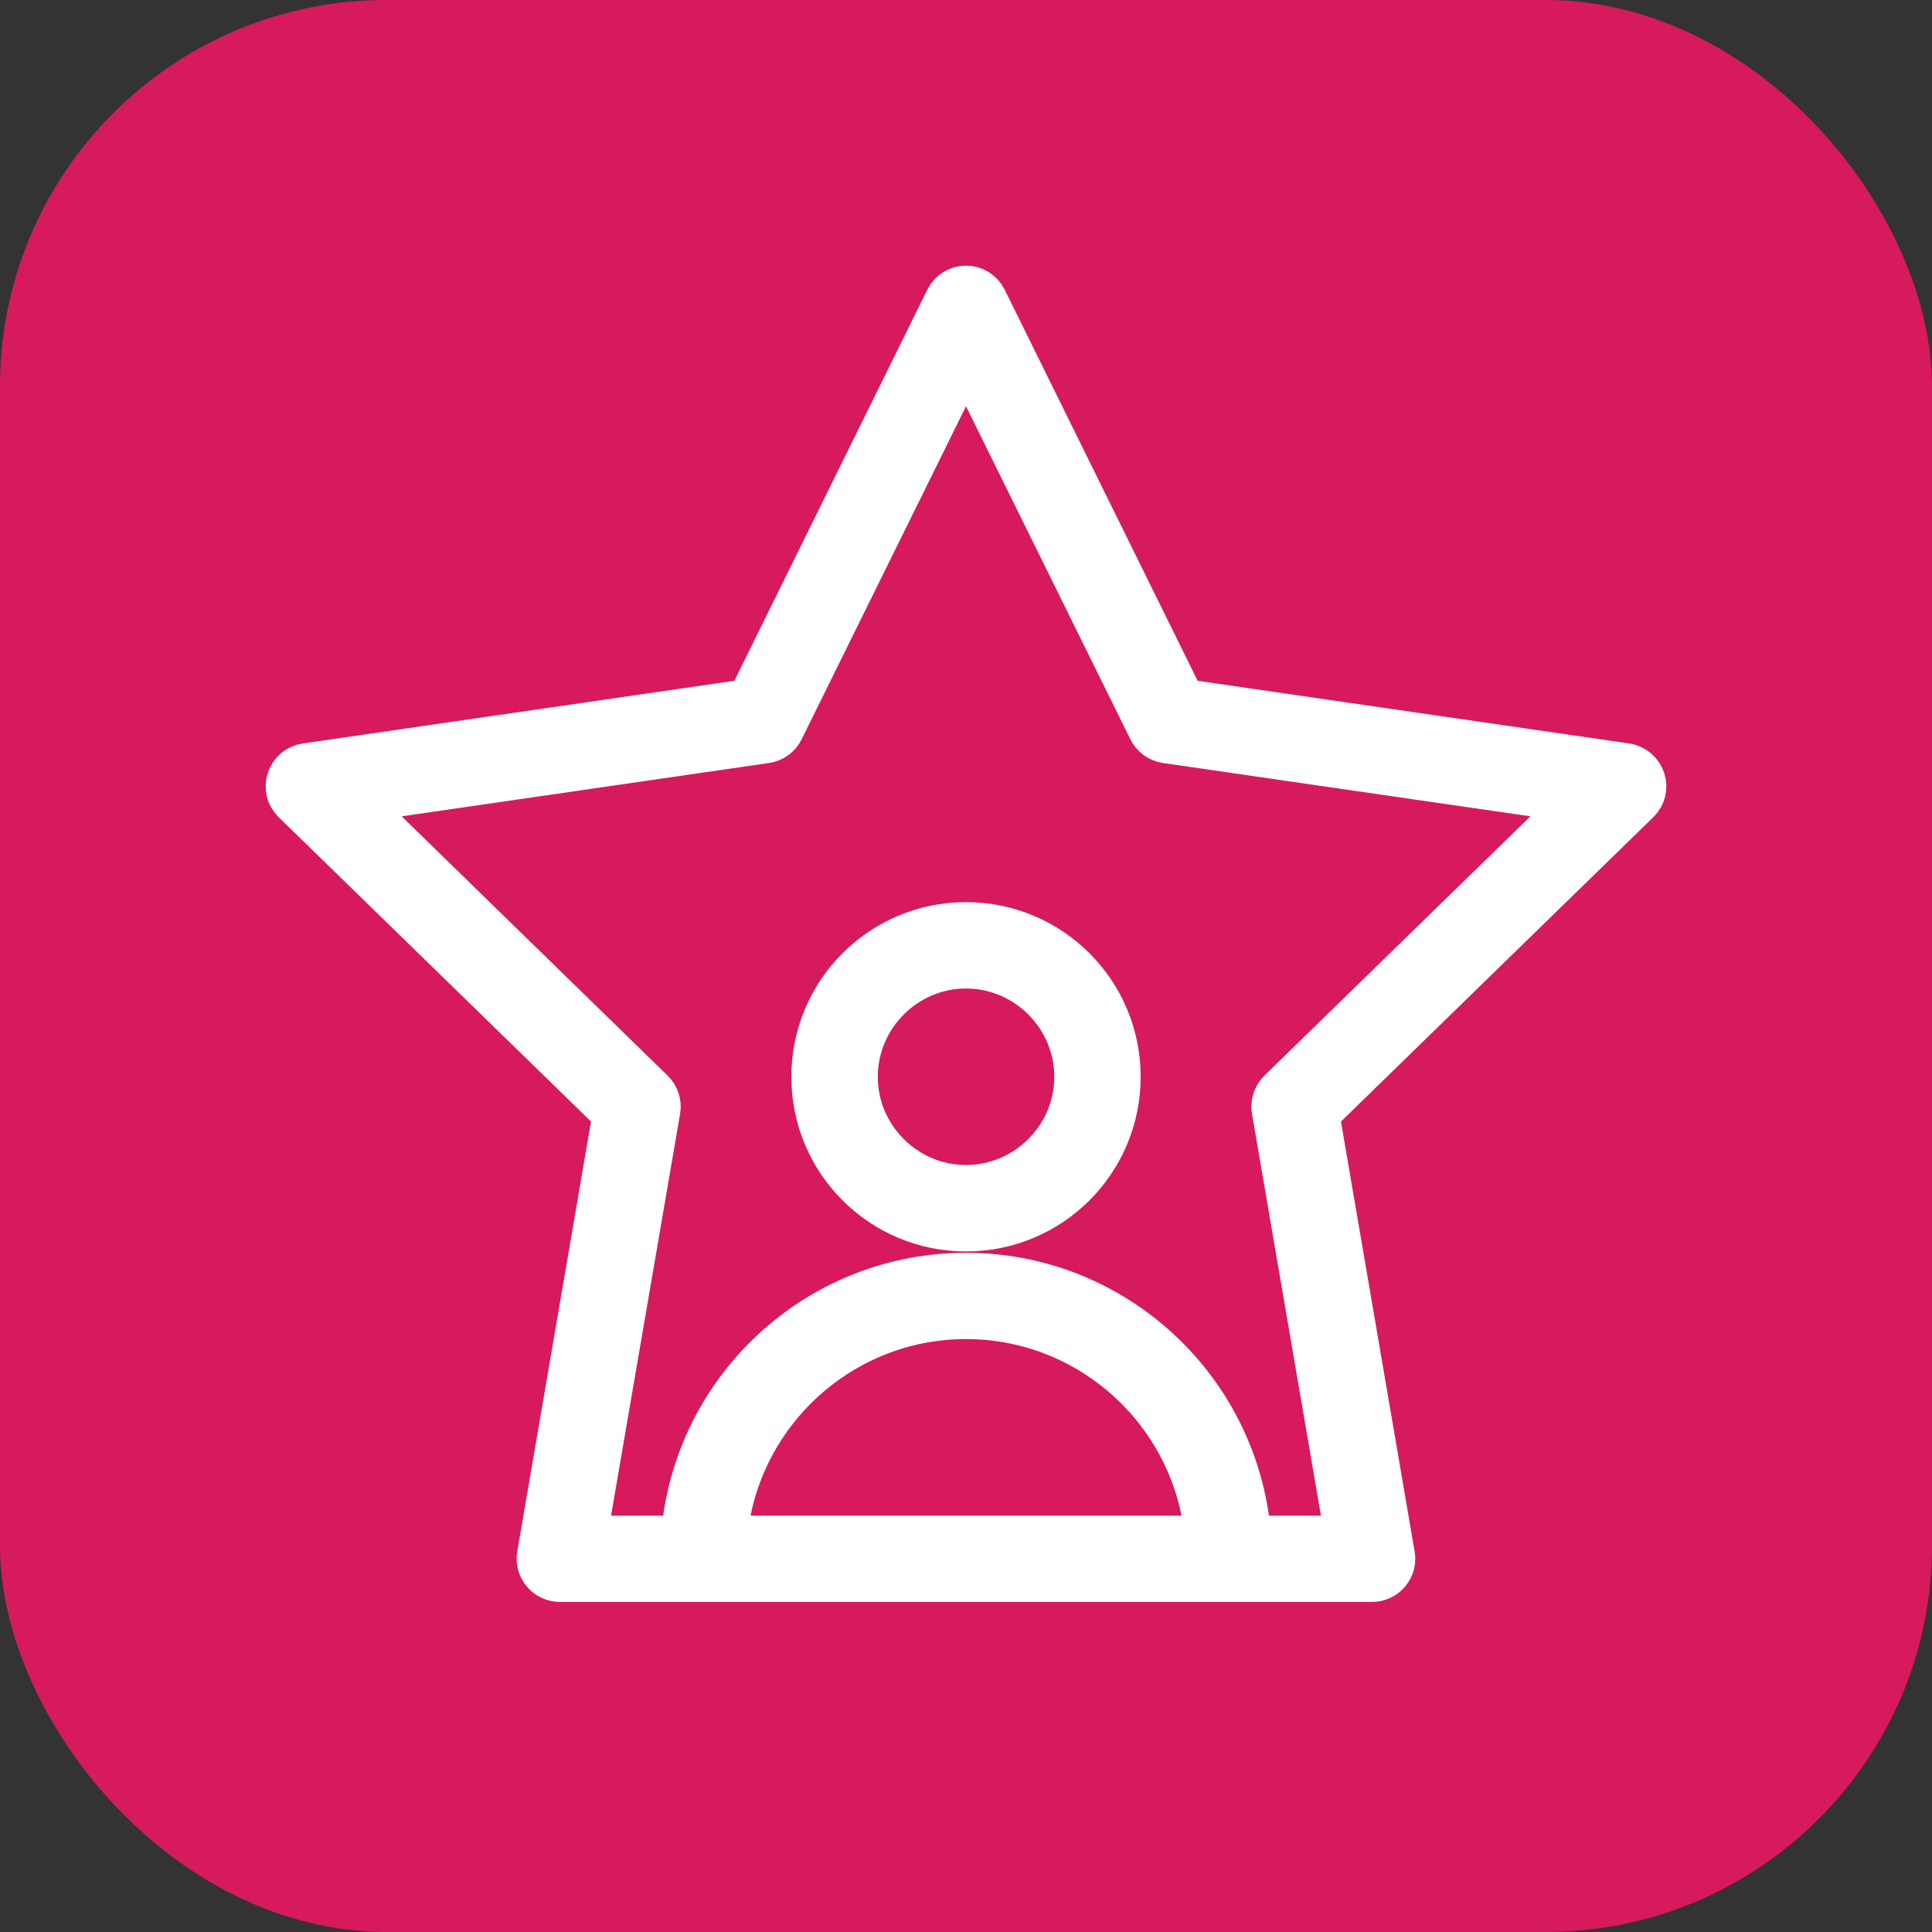
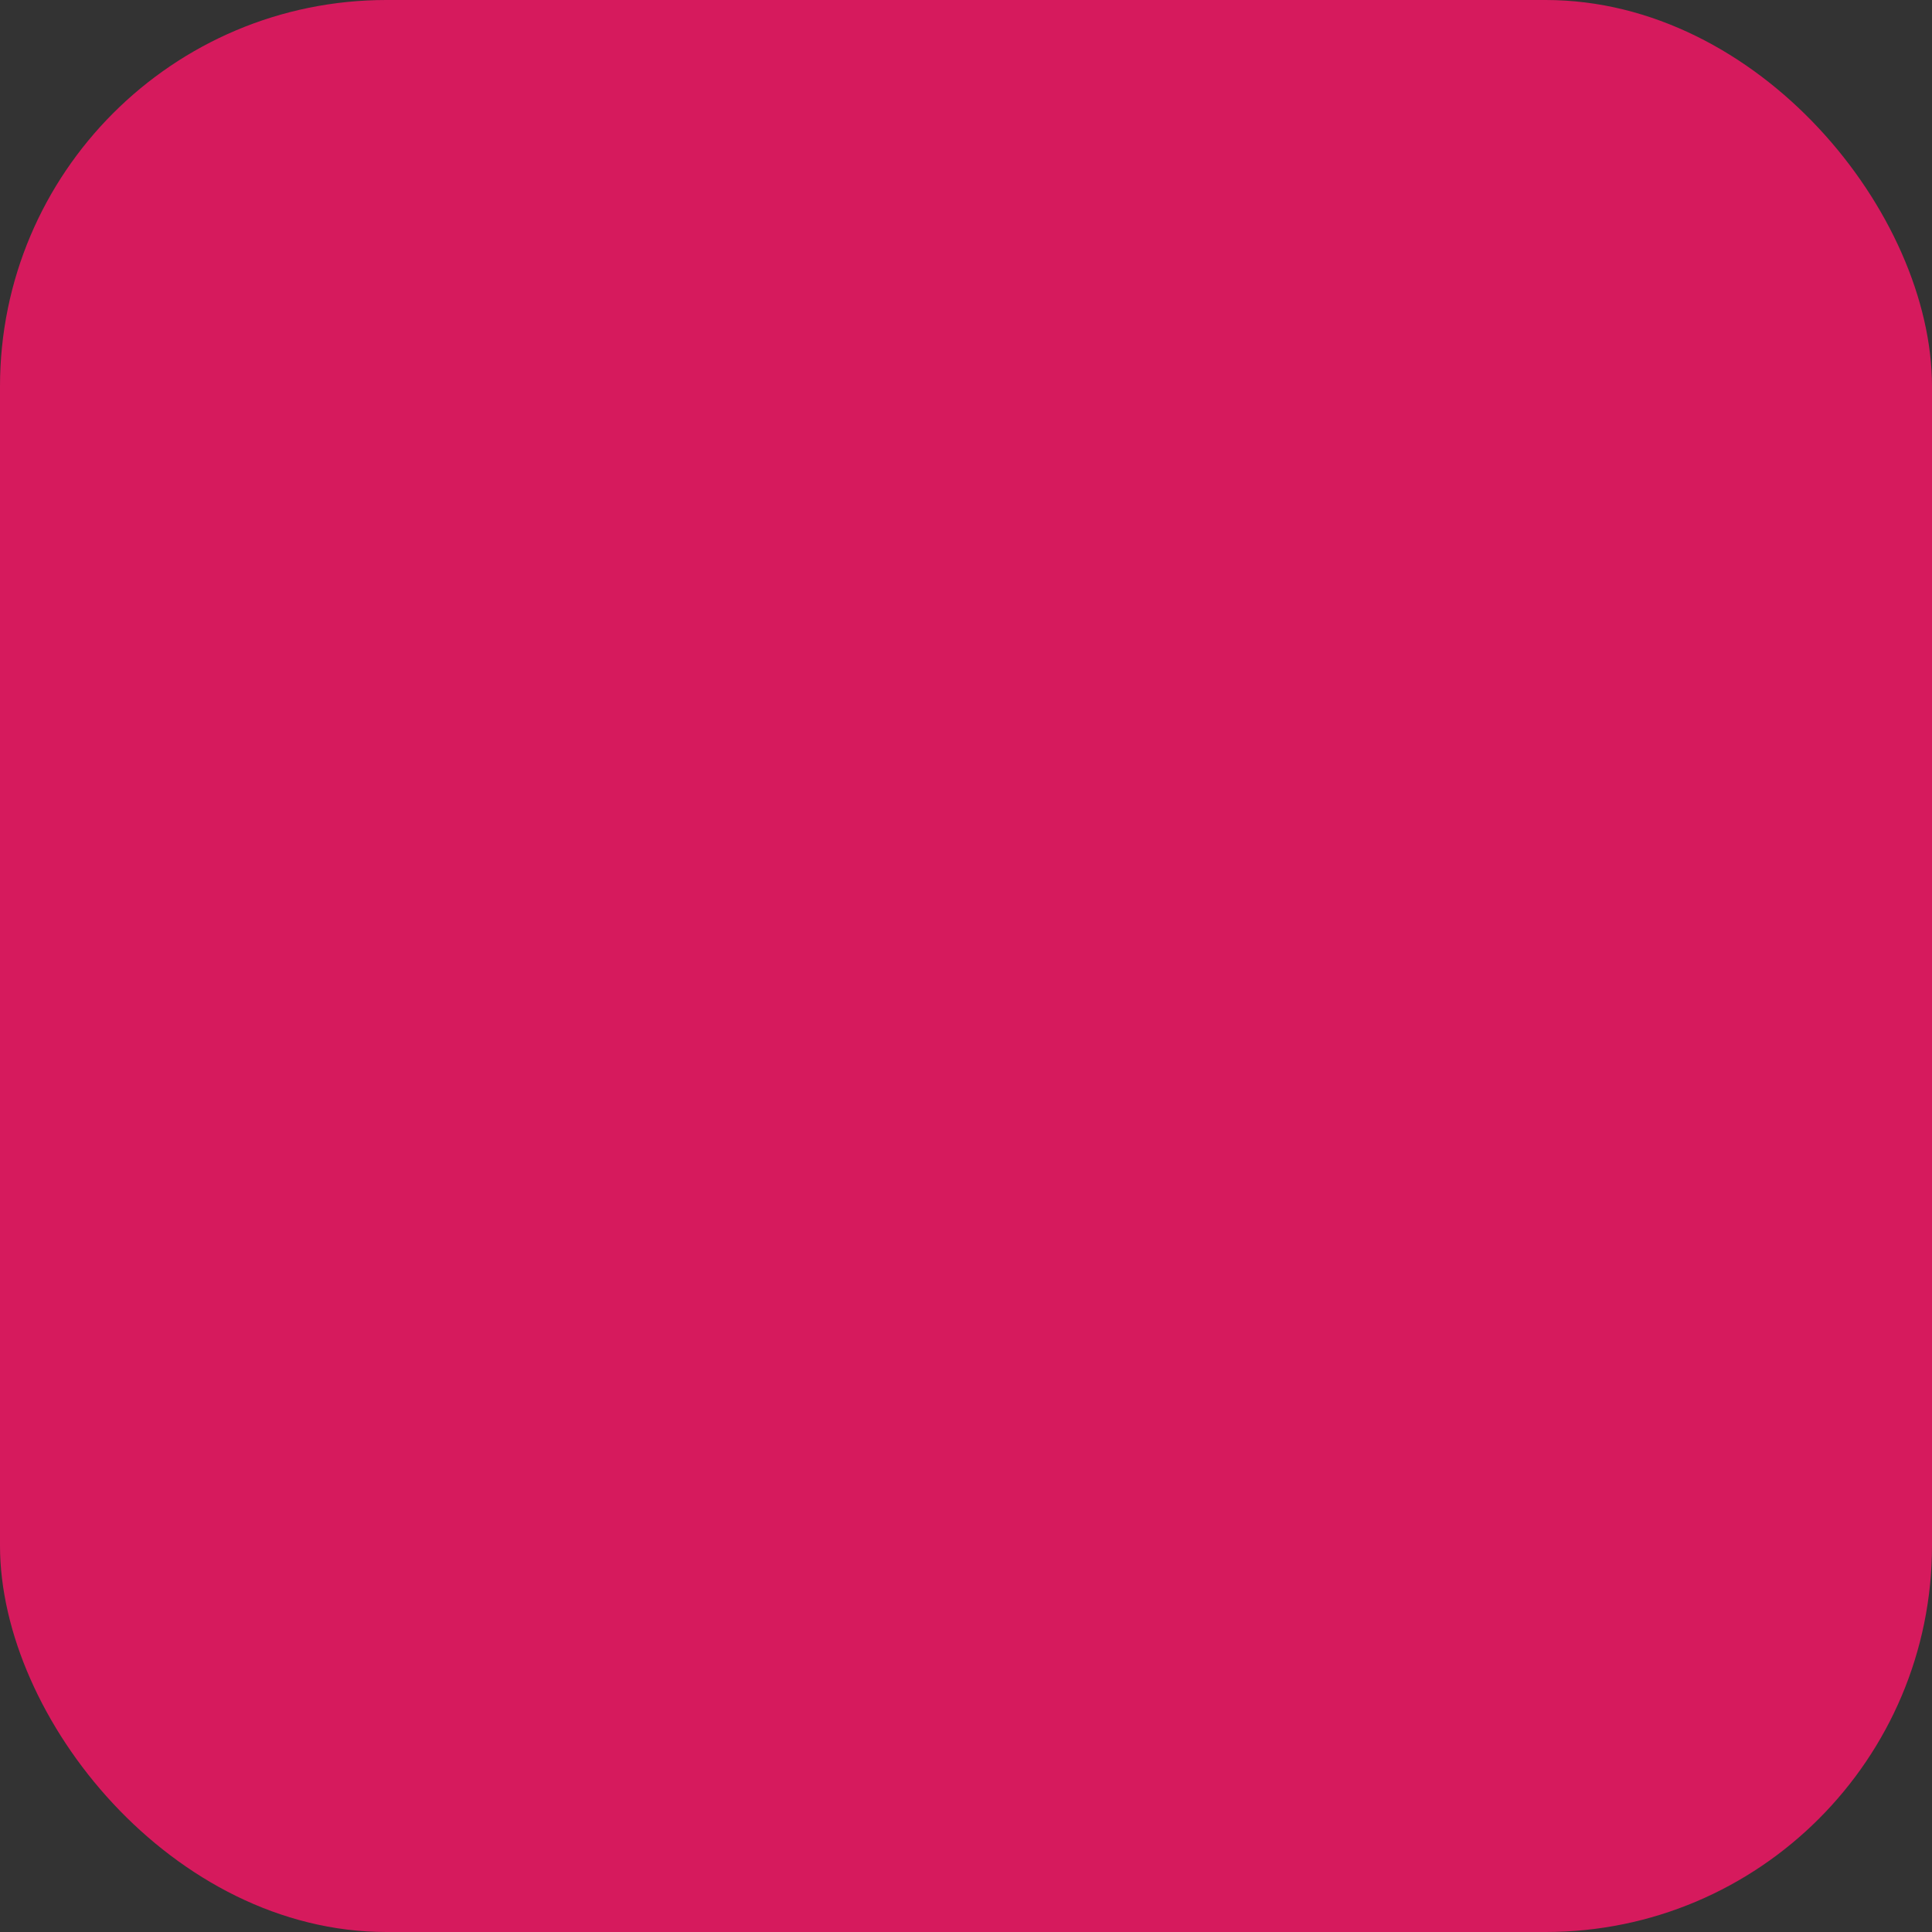
<svg xmlns="http://www.w3.org/2000/svg" width="20" height="20" viewBox="0 0 20 20" fill="none">
  <rect x="0" y="0" width="20" height="20" fill="#333333" stroke="none" />
  <rect width="20" height="20" rx="4" fill="#D61A5D" />
-   <path d="M10 3C9.925 3 9.857 3.042 9.824 3.109L7.768 7.276L3.169 7.944C3.094 7.955 3.034 8.006 3.01 8.079C2.986 8.151 3.005 8.228 3.059 8.28L6.387 11.523L5.601 16.104C5.591 16.161 5.607 16.218 5.645 16.263C5.681 16.307 5.737 16.333 5.795 16.333H14.204C14.262 16.333 14.318 16.307 14.354 16.263C14.392 16.218 14.408 16.161 14.398 16.104L13.613 11.523L16.941 8.28C16.995 8.227 17.014 8.15 16.99 8.079C16.966 8.008 16.905 7.955 16.831 7.944L12.232 7.276L10.176 3.109C10.143 3.042 10.076 3 10 3ZM10 3.641L11.926 7.543C11.955 7.601 12.01 7.642 12.074 7.651L16.38 8.276L13.264 11.313C13.217 11.36 13.196 11.424 13.207 11.488L13.971 15.94H12.918L12.891 15.743C12.698 14.319 11.477 13.219 10 13.219C8.523 13.219 7.302 14.319 7.11 15.743L7.083 15.94H6.029L6.794 11.488C6.805 11.424 6.783 11.36 6.736 11.313L3.621 8.276L7.926 7.651C7.99 7.642 8.046 7.601 8.074 7.543L10 3.641ZM10 9.589C9.139 9.589 8.442 10.286 8.442 11.147C8.442 12.008 9.139 12.705 10 12.705C10.861 12.705 11.558 12.008 11.558 11.147C11.558 10.286 10.861 9.589 10 9.589ZM10 9.983C10.64 9.983 11.164 10.508 11.164 11.147C11.164 11.786 10.639 12.31 10 12.31C9.36 12.31 8.837 11.786 8.837 11.147C8.837 10.508 9.361 9.983 10 9.983ZM10 13.612C11.231 13.612 12.263 14.5 12.482 15.671L12.531 15.94H7.469L7.519 15.671C7.738 14.5 8.769 13.612 10 13.612Z" fill="white" stroke="white" stroke-width="0.5" />
</svg>